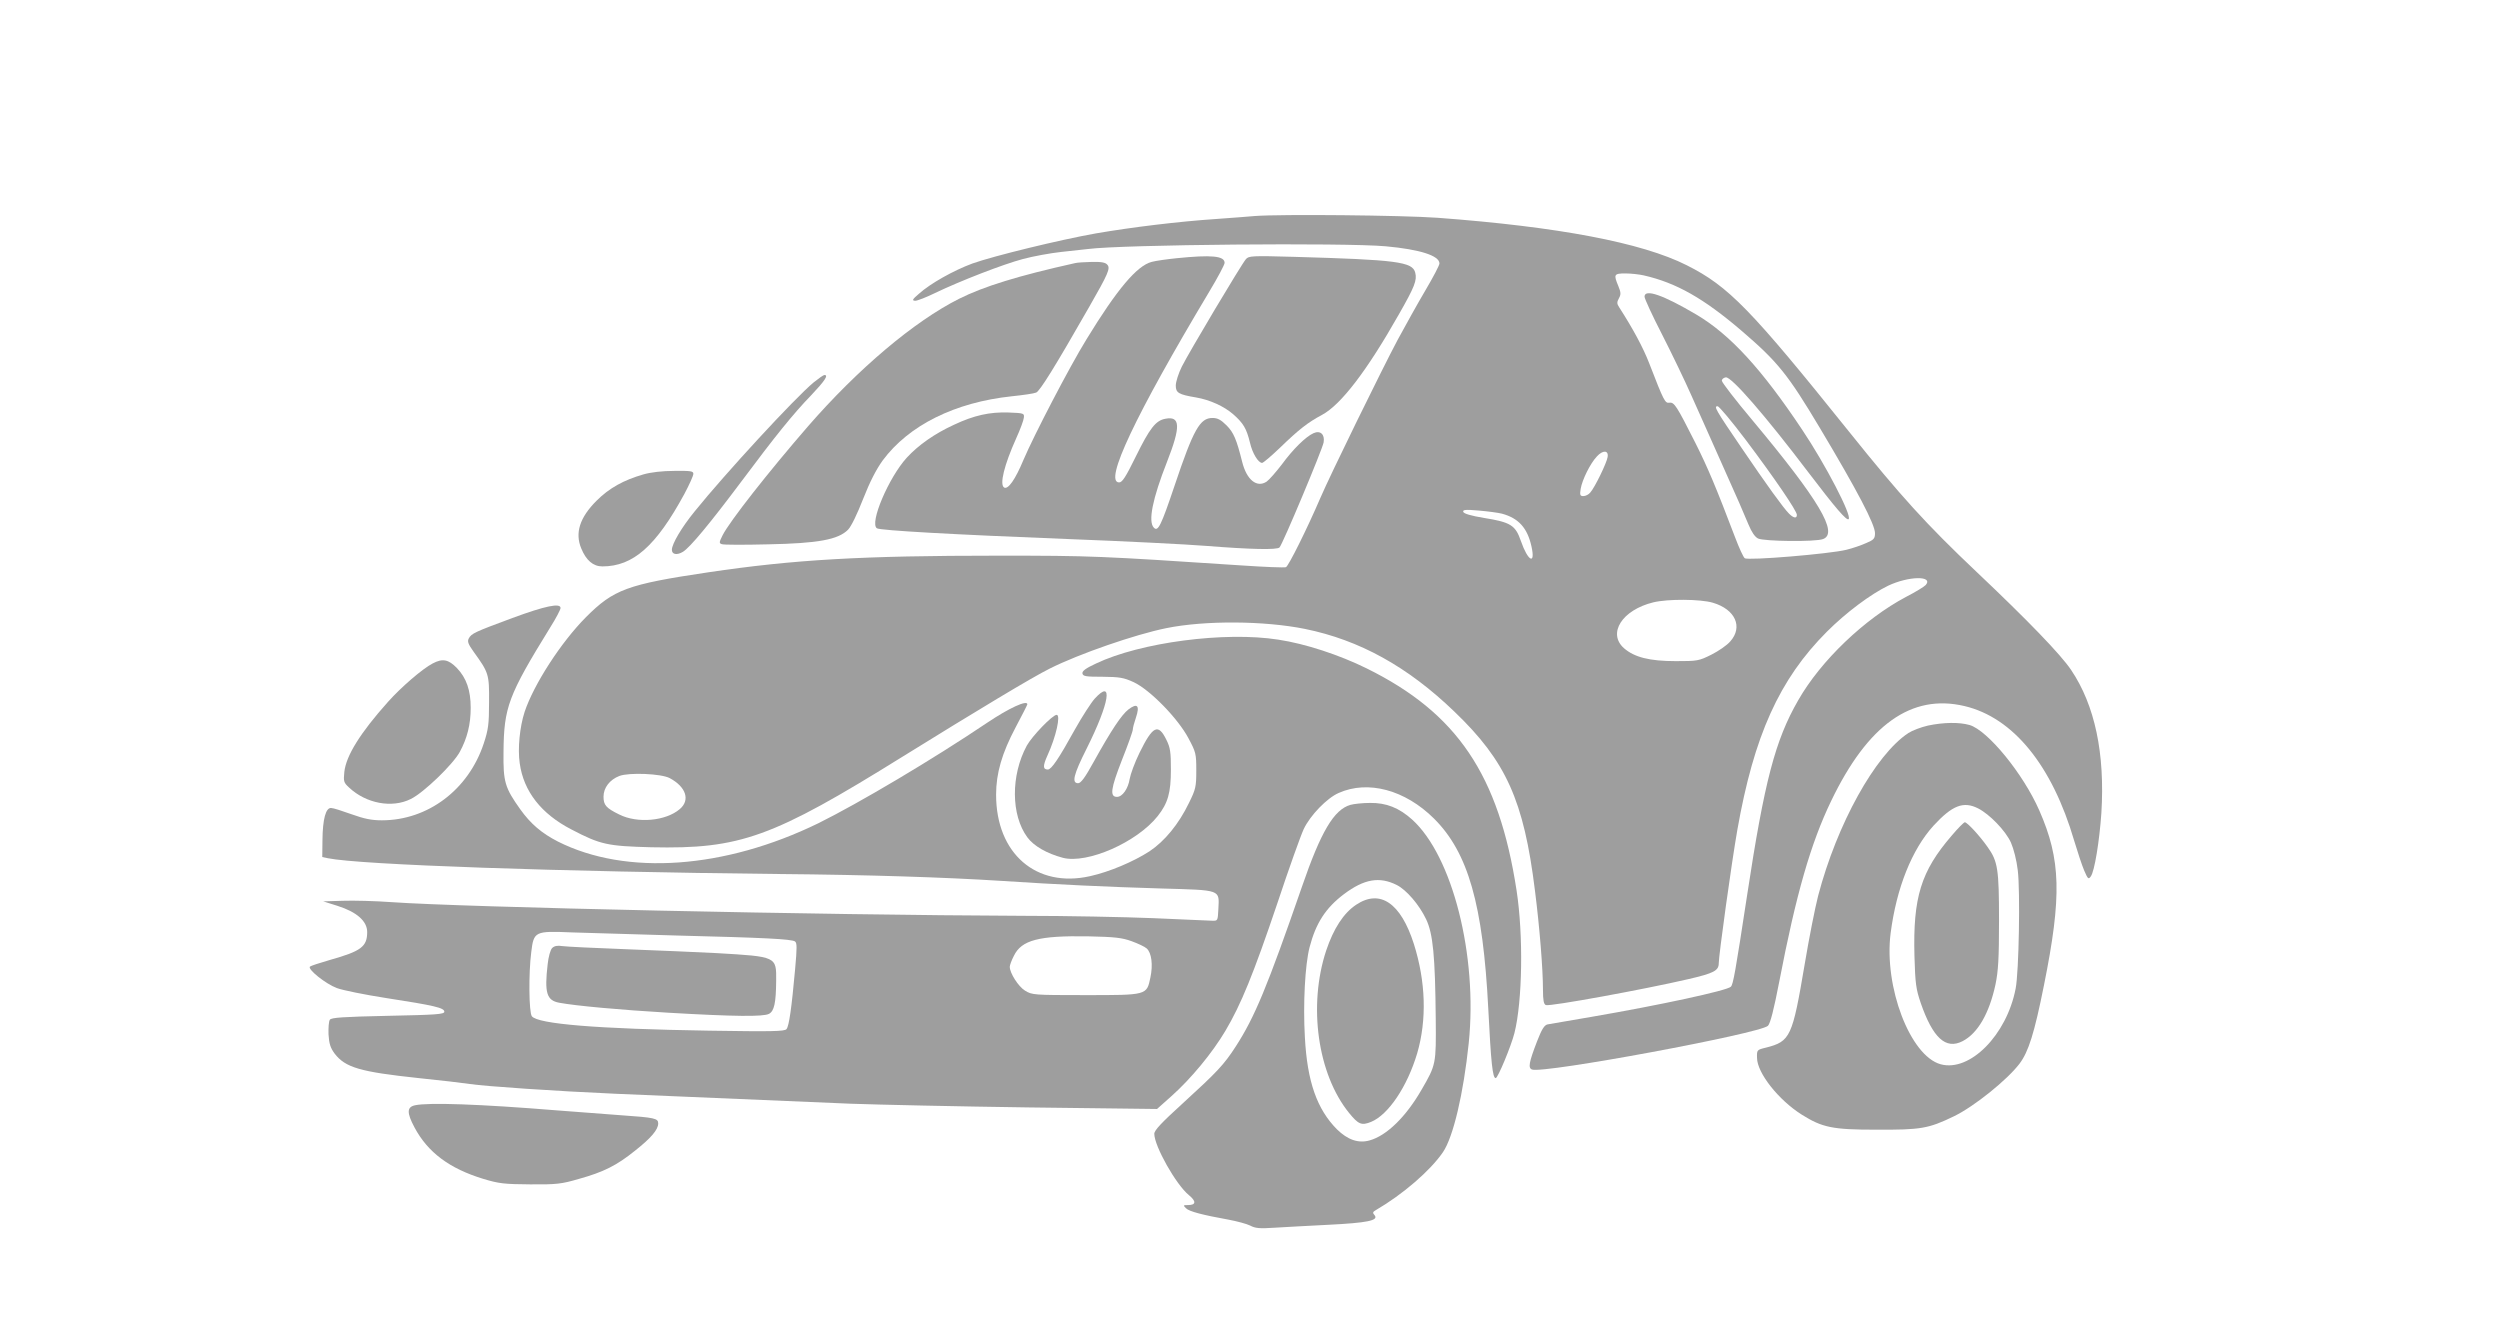
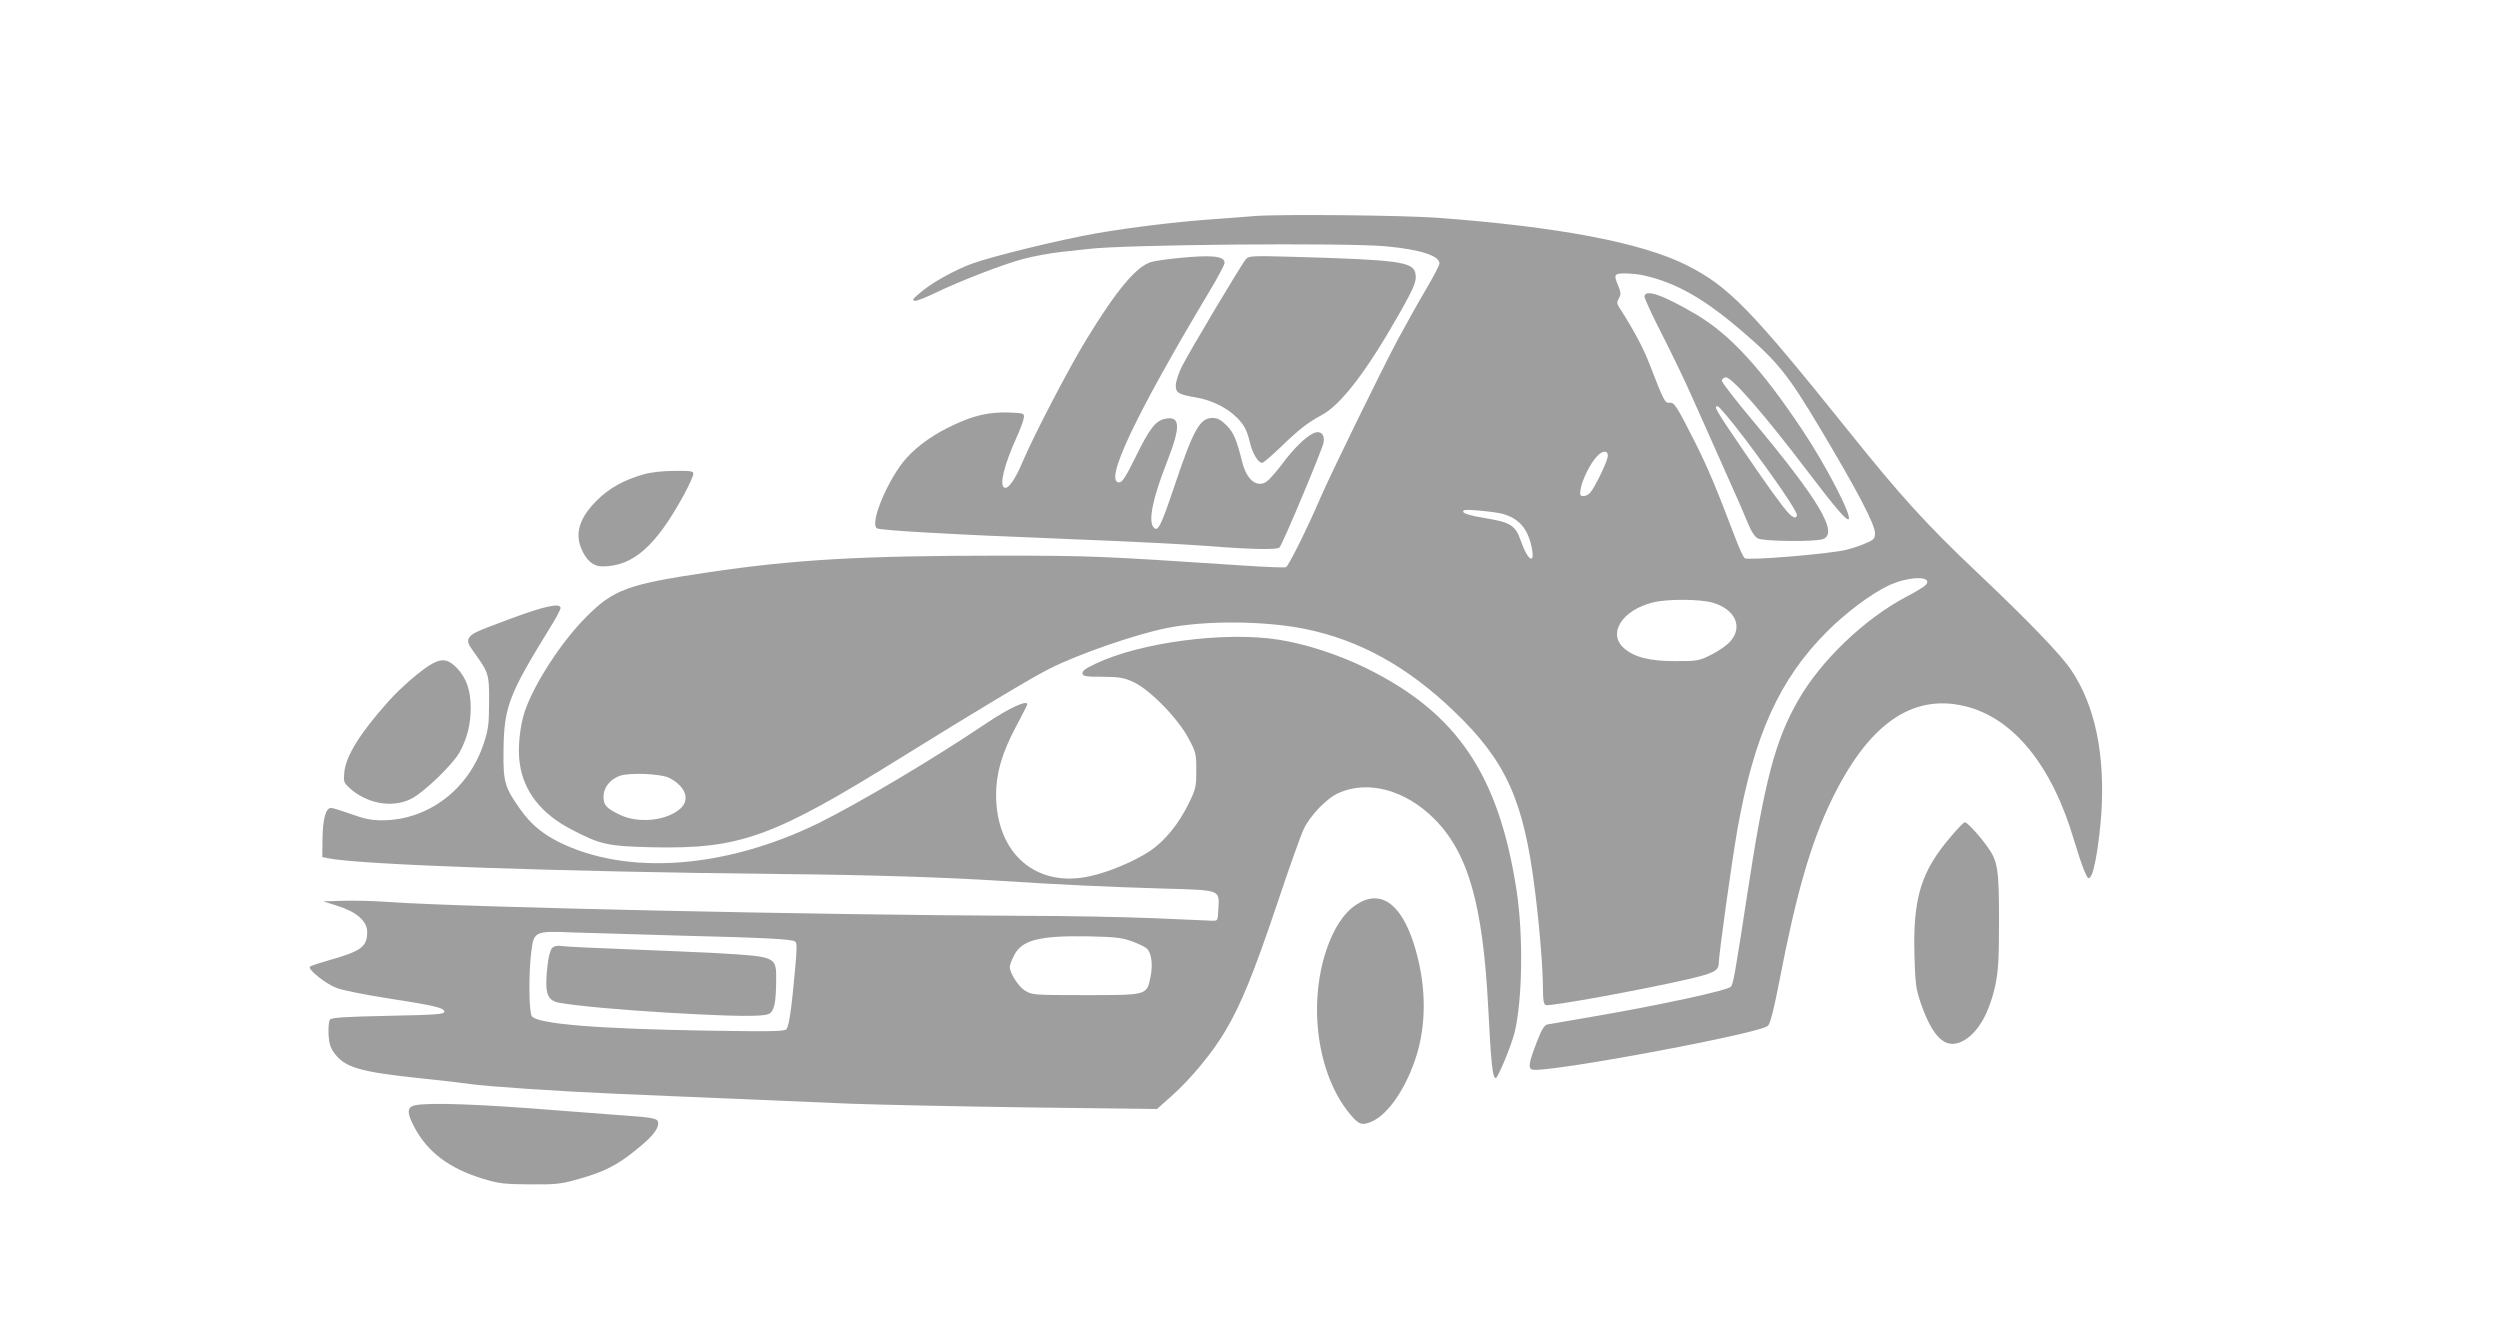
<svg xmlns="http://www.w3.org/2000/svg" version="1.0" width="1280pt" height="679pt" viewBox="0 0 1280 679" preserveAspectRatio="xMidYMid meet">
  <g transform="translate(0,679) scale(0.1,-0.1)" fill="#9e9e9e" stroke="none">
    <path d="M6425 5684 c-22 -2 -110 -9 -195 -15 -195 -13 -433 -42 -619 -74 -186 -33 -522 -115 -632 -154 -97 -36 -215 -102 -274 -155 -34 -29 -37 -35 -19 -36 11 0 57 18 102 40 129 62 348 147 450 174 52 14 140 30 195 36 56 6 118 13 137 15 174 23 1315 33 1525 14 175 -16 275 -48 275 -88 0 -9 -32 -70 -71 -136 -39 -66 -103 -181 -143 -255 -80 -150 -346 -693 -396 -810 -67 -156 -163 -349 -176 -354 -8 -3 -110 1 -227 9 -728 48 -764 50 -1247 50 -698 0 -1044 -20 -1482 -85 -418 -62 -486 -88 -628 -230 -128 -129 -267 -344 -314 -485 -25 -77 -36 -188 -25 -263 20 -144 110 -259 265 -339 149 -78 185 -85 408 -91 456 -10 620 49 1289 465 384 238 663 406 752 450 149 75 438 175 597 207 197 40 501 38 709 -4 280 -57 526 -193 765 -423 265 -254 356 -455 413 -917 24 -189 41 -402 41 -508 0 -54 4 -74 15 -78 20 -8 502 80 730 133 129 30 155 43 155 81 0 41 66 517 95 682 85 483 215 772 459 1016 98 98 224 192 313 235 105 50 233 52 193 4 -7 -8 -52 -36 -101 -61 -213 -113 -436 -326 -552 -529 -118 -205 -173 -414 -262 -1000 -60 -393 -71 -455 -83 -467 -20 -20 -363 -94 -712 -154 -113 -19 -215 -37 -227 -39 -16 -4 -29 -24 -53 -86 -42 -109 -47 -137 -26 -145 58 -22 1167 184 1208 224 12 12 30 82 58 227 86 447 161 707 265 923 188 392 412 551 683 487 250 -59 449 -304 562 -690 17 -57 40 -126 51 -152 19 -44 22 -47 34 -30 19 26 44 180 54 324 19 305 -33 552 -155 733 -53 79 -222 254 -483 501 -259 245 -391 391 -654 719 -504 628 -616 744 -831 852 -230 116 -658 197 -1276 243 -182 13 -801 19 -935 9z m1991 -304 c167 -38 307 -118 499 -282 187 -160 239 -225 402 -498 193 -323 283 -495 283 -540 0 -27 -6 -34 -44 -50 -24 -11 -70 -27 -103 -35 -84 -21 -504 -56 -520 -43 -7 5 -29 53 -49 106 -97 255 -140 358 -205 487 -95 188 -107 207 -132 203 -22 -3 -28 8 -103 202 -31 80 -82 175 -154 287 -12 18 -12 26 -1 46 11 20 10 30 -3 62 -25 60 -23 65 37 65 28 0 71 -5 93 -10z m-185 -930 c-4 -29 -66 -157 -89 -182 -8 -10 -24 -18 -35 -18 -17 0 -19 5 -14 37 8 47 49 130 83 166 31 34 61 32 55 -3z m-541 -290 c85 -23 130 -73 151 -167 22 -98 -18 -77 -54 27 -28 81 -52 96 -188 118 -67 11 -104 22 -107 31 -4 11 10 13 79 7 46 -4 100 -11 119 -16z m1080 -456 c115 -34 155 -124 89 -198 -17 -20 -61 -50 -97 -68 -64 -32 -72 -33 -182 -33 -135 0 -212 20 -265 66 -86 76 -10 196 150 235 74 18 241 17 305 -2z m-5341 -898 c84 -45 106 -113 51 -159 -72 -61 -217 -74 -310 -27 -67 33 -80 48 -80 91 0 46 32 87 81 106 50 19 215 12 258 -11z" />
    <path d="M8420 5271 c0 -10 40 -97 89 -192 49 -96 117 -237 151 -314 34 -77 109 -243 165 -370 57 -126 114 -257 127 -290 16 -39 33 -64 49 -72 29 -15 295 -18 333 -3 80 30 -19 198 -363 610 -85 101 -154 191 -155 200 -1 8 8 16 20 18 29 4 201 -194 424 -488 137 -180 195 -248 205 -238 18 17 -118 279 -238 458 -208 312 -369 487 -541 589 -171 101 -266 134 -266 92z m518 -733 c149 -198 262 -364 262 -384 0 -20 -17 -17 -40 6 -29 29 -113 145 -242 335 -137 201 -144 215 -124 215 8 0 73 -78 144 -172z" />
    <path d="M6025 5468 c-49 -5 -107 -13 -129 -19 -75 -20 -176 -139 -333 -396 -87 -141 -269 -491 -323 -618 -42 -101 -79 -153 -99 -141 -24 15 0 114 62 252 20 44 38 92 39 105 3 23 1 24 -79 27 -96 3 -175 -14 -279 -63 -98 -45 -181 -103 -241 -168 -93 -102 -193 -337 -153 -362 18 -11 392 -32 980 -55 289 -11 607 -27 706 -35 227 -18 362 -21 375 -8 16 16 220 503 226 538 7 41 -17 63 -52 47 -40 -18 -105 -82 -162 -160 -30 -39 -65 -79 -78 -88 -50 -33 -102 9 -125 101 -29 116 -44 151 -80 187 -29 29 -46 38 -72 38 -64 0 -97 -57 -194 -346 -70 -208 -85 -237 -106 -216 -31 31 -7 149 67 337 71 181 69 236 -8 221 -50 -9 -80 -48 -152 -194 -51 -104 -69 -132 -85 -132 -80 0 82 342 461 976 44 73 79 139 79 148 0 36 -67 42 -245 24z" />
    <path d="M6379 5463 c-23 -26 -291 -476 -328 -550 -17 -34 -31 -78 -31 -97 0 -37 14 -46 104 -61 70 -12 143 -45 190 -86 53 -47 68 -73 86 -146 12 -53 42 -103 62 -103 6 0 47 35 92 78 96 93 142 129 215 168 97 52 230 226 393 514 81 142 94 175 84 214 -14 56 -96 66 -621 81 -215 6 -232 5 -246 -12z" />
-     <path d="M5505 5443 c-292 -65 -467 -119 -595 -183 -230 -116 -517 -358 -775 -655 -201 -232 -399 -484 -435 -555 -18 -36 -19 -41 -5 -46 9 -4 116 -4 238 -1 255 5 359 24 409 75 16 16 47 80 77 157 35 89 67 151 100 197 134 181 370 298 661 329 58 6 114 14 125 19 19 7 97 133 273 441 95 166 108 195 92 213 -9 12 -30 16 -79 15 -36 -1 -75 -3 -86 -6z" />
-     <path d="M4167 4833 c-96 -79 -457 -471 -610 -661 -67 -82 -117 -167 -117 -197 0 -24 26 -29 57 -10 36 22 138 145 299 360 174 233 265 346 357 441 71 75 90 104 68 104 -5 0 -29 -17 -54 -37z" />
    <path d="M3294 4361 c-101 -29 -175 -70 -240 -135 -86 -86 -111 -165 -78 -244 25 -61 61 -92 108 -92 158 0 275 104 420 371 25 47 46 93 46 103 0 14 -13 16 -97 15 -62 0 -121 -7 -159 -18z" />
    <path d="M2624 3626 c-194 -72 -210 -79 -224 -105 -8 -15 -3 -29 25 -68 78 -108 80 -115 79 -258 0 -113 -4 -141 -27 -211 -78 -237 -286 -394 -522 -394 -53 0 -91 8 -155 31 -47 17 -94 32 -104 32 -28 3 -44 -57 -45 -165 l-1 -86 28 -6 c165 -34 1183 -69 2312 -81 457 -4 853 -17 1135 -35 289 -19 546 -31 819 -39 312 -9 299 -4 294 -106 -3 -60 -3 -60 -33 -59 -16 1 -151 6 -300 13 -148 6 -448 12 -665 12 -1036 4 -2870 44 -3235 70 -82 6 -195 9 -250 7 l-100 -3 73 -23 c98 -31 152 -78 152 -134 0 -75 -31 -98 -191 -143 -52 -15 -98 -30 -102 -34 -14 -13 81 -89 138 -110 29 -11 143 -34 252 -51 246 -38 298 -50 298 -70 0 -13 -41 -16 -288 -21 -232 -5 -291 -9 -298 -20 -6 -8 -8 -42 -7 -75 3 -49 10 -69 31 -98 55 -72 131 -94 432 -126 110 -11 227 -25 260 -30 78 -12 448 -37 745 -50 279 -12 856 -36 1205 -51 138 -5 547 -14 909 -19 l660 -8 74 66 c100 89 209 221 276 334 80 135 143 289 266 653 59 178 120 348 135 380 33 70 119 159 179 185 150 67 340 16 488 -131 175 -174 251 -440 278 -974 14 -277 22 -355 38 -355 11 0 79 164 96 231 41 163 46 500 11 729 -91 593 -304 909 -768 1138 -140 69 -313 126 -452 147 -273 43 -706 -14 -933 -122 -54 -25 -72 -39 -70 -51 3 -15 18 -17 103 -17 87 -1 108 -4 160 -28 83 -39 226 -185 280 -287 38 -71 40 -79 40 -165 0 -83 -3 -96 -37 -165 -53 -110 -125 -197 -203 -249 -82 -53 -205 -105 -304 -127 -276 -62 -481 116 -481 417 0 110 30 213 100 345 33 62 60 115 60 118 0 24 -95 -20 -205 -94 -279 -188 -657 -412 -865 -515 -480 -234 -983 -270 -1333 -94 -84 43 -140 91 -193 165 -79 111 -88 140 -86 295 2 228 24 288 240 638 29 46 52 90 52 98 0 27 -78 11 -246 -51z m846 -1626 c443 -11 581 -18 600 -30 11 -7 11 -31 1 -142 -18 -199 -31 -291 -44 -307 -10 -12 -74 -13 -397 -8 -569 9 -878 34 -907 74 -15 20 -17 220 -3 328 13 107 18 109 210 101 85 -3 328 -10 540 -16z m2324 -29 c33 -12 67 -28 77 -37 25 -22 33 -84 19 -149 -19 -91 -16 -90 -335 -90 -264 0 -271 1 -307 23 -34 21 -78 90 -78 122 0 8 9 33 21 56 39 81 128 104 379 100 139 -3 174 -7 224 -25z" />
    <path d="M2827 1936 c-9 -9 -19 -45 -23 -83 -17 -147 -5 -185 59 -197 85 -16 318 -37 557 -51 342 -20 489 -21 517 -6 27 14 36 56 37 169 1 125 4 124 -304 142 -96 5 -305 14 -465 20 -159 6 -306 13 -326 16 -25 4 -41 1 -52 -10z" />
    <path d="M2215 3393 c-52 -27 -161 -121 -228 -196 -144 -161 -215 -277 -224 -359 -5 -49 -3 -55 24 -80 87 -82 220 -107 316 -59 66 32 216 177 251 241 38 70 56 141 56 226 0 90 -22 153 -71 204 -43 44 -73 50 -124 23z" />
-     <path d="M5605 3213 c-18 -20 -64 -91 -101 -157 -84 -152 -121 -206 -139 -206 -26 0 -26 19 -2 72 44 96 69 208 47 208 -21 0 -126 -109 -153 -158 -82 -152 -81 -355 3 -469 33 -45 100 -83 182 -105 125 -32 378 79 485 213 53 67 68 120 68 239 0 89 -3 112 -23 152 -42 86 -70 72 -138 -67 -24 -49 -46 -109 -50 -133 -8 -50 -37 -92 -65 -92 -38 0 -32 42 25 188 31 78 56 148 56 157 0 8 7 35 16 61 21 62 7 76 -38 42 -36 -28 -88 -106 -179 -270 -44 -80 -65 -108 -79 -108 -34 0 -24 43 44 178 117 234 137 360 41 255z" />
-     <path d="M9871 3075 c-35 -8 -80 -25 -100 -38 -170 -112 -366 -467 -462 -833 -16 -62 -47 -219 -69 -351 -63 -373 -73 -395 -199 -427 -46 -11 -46 -12 -45 -53 1 -77 110 -215 229 -290 105 -66 158 -77 380 -77 230 -1 268 5 400 69 103 50 272 186 335 269 46 61 76 156 125 401 92 457 87 644 -24 896 -82 187 -264 410 -357 437 -53 15 -132 14 -213 -3z m257 -424 c59 -30 141 -115 168 -175 14 -32 29 -90 35 -142 13 -105 6 -521 -11 -606 -46 -238 -235 -428 -384 -387 -156 43 -291 397 -256 671 30 232 109 429 220 551 96 104 153 126 228 88z" />
    <path d="M9993 2512 c-158 -183 -199 -317 -191 -617 4 -142 8 -169 32 -240 62 -179 128 -240 214 -196 78 40 137 142 169 291 14 68 18 132 18 325 0 266 -6 305 -59 379 -40 57 -104 126 -116 126 -5 0 -35 -30 -67 -68z" />
-     <path d="M6914 2669 c-84 -24 -151 -137 -248 -419 -178 -514 -242 -668 -339 -818 -60 -93 -95 -130 -269 -289 -111 -101 -148 -140 -148 -158 0 -63 111 -260 177 -314 39 -32 37 -51 -5 -51 -24 0 -25 -1 -10 -16 16 -17 87 -35 220 -59 42 -8 91 -21 109 -30 26 -14 49 -16 123 -11 50 3 174 10 276 15 200 10 260 22 238 49 -11 12 -10 17 6 26 139 81 279 202 344 297 53 78 105 300 132 559 46 447 -83 957 -290 1144 -67 60 -132 86 -215 85 -38 0 -84 -5 -101 -10z m237 -410 c50 -25 116 -102 151 -176 35 -74 46 -187 49 -509 2 -232 2 -235 -73 -364 -80 -139 -179 -235 -266 -259 -57 -16 -112 3 -167 57 -102 103 -152 244 -164 471 -10 171 1 372 24 461 32 123 82 201 176 272 104 78 182 91 270 47z" />
    <path d="M6944 2158 c-65 -43 -116 -122 -154 -235 -93 -282 -44 -632 117 -831 48 -59 64 -66 113 -46 88 36 185 180 236 351 50 172 44 367 -17 560 -67 210 -173 282 -295 201z" />
    <path d="M2125 1131 c-42 -9 -43 -38 -3 -113 68 -128 179 -211 353 -264 80 -24 106 -27 240 -28 135 -1 160 2 249 28 126 35 194 69 288 145 81 64 118 107 118 139 0 26 -17 30 -191 42 -79 6 -227 17 -329 25 -394 32 -655 41 -725 26z" />
  </g>
</svg>